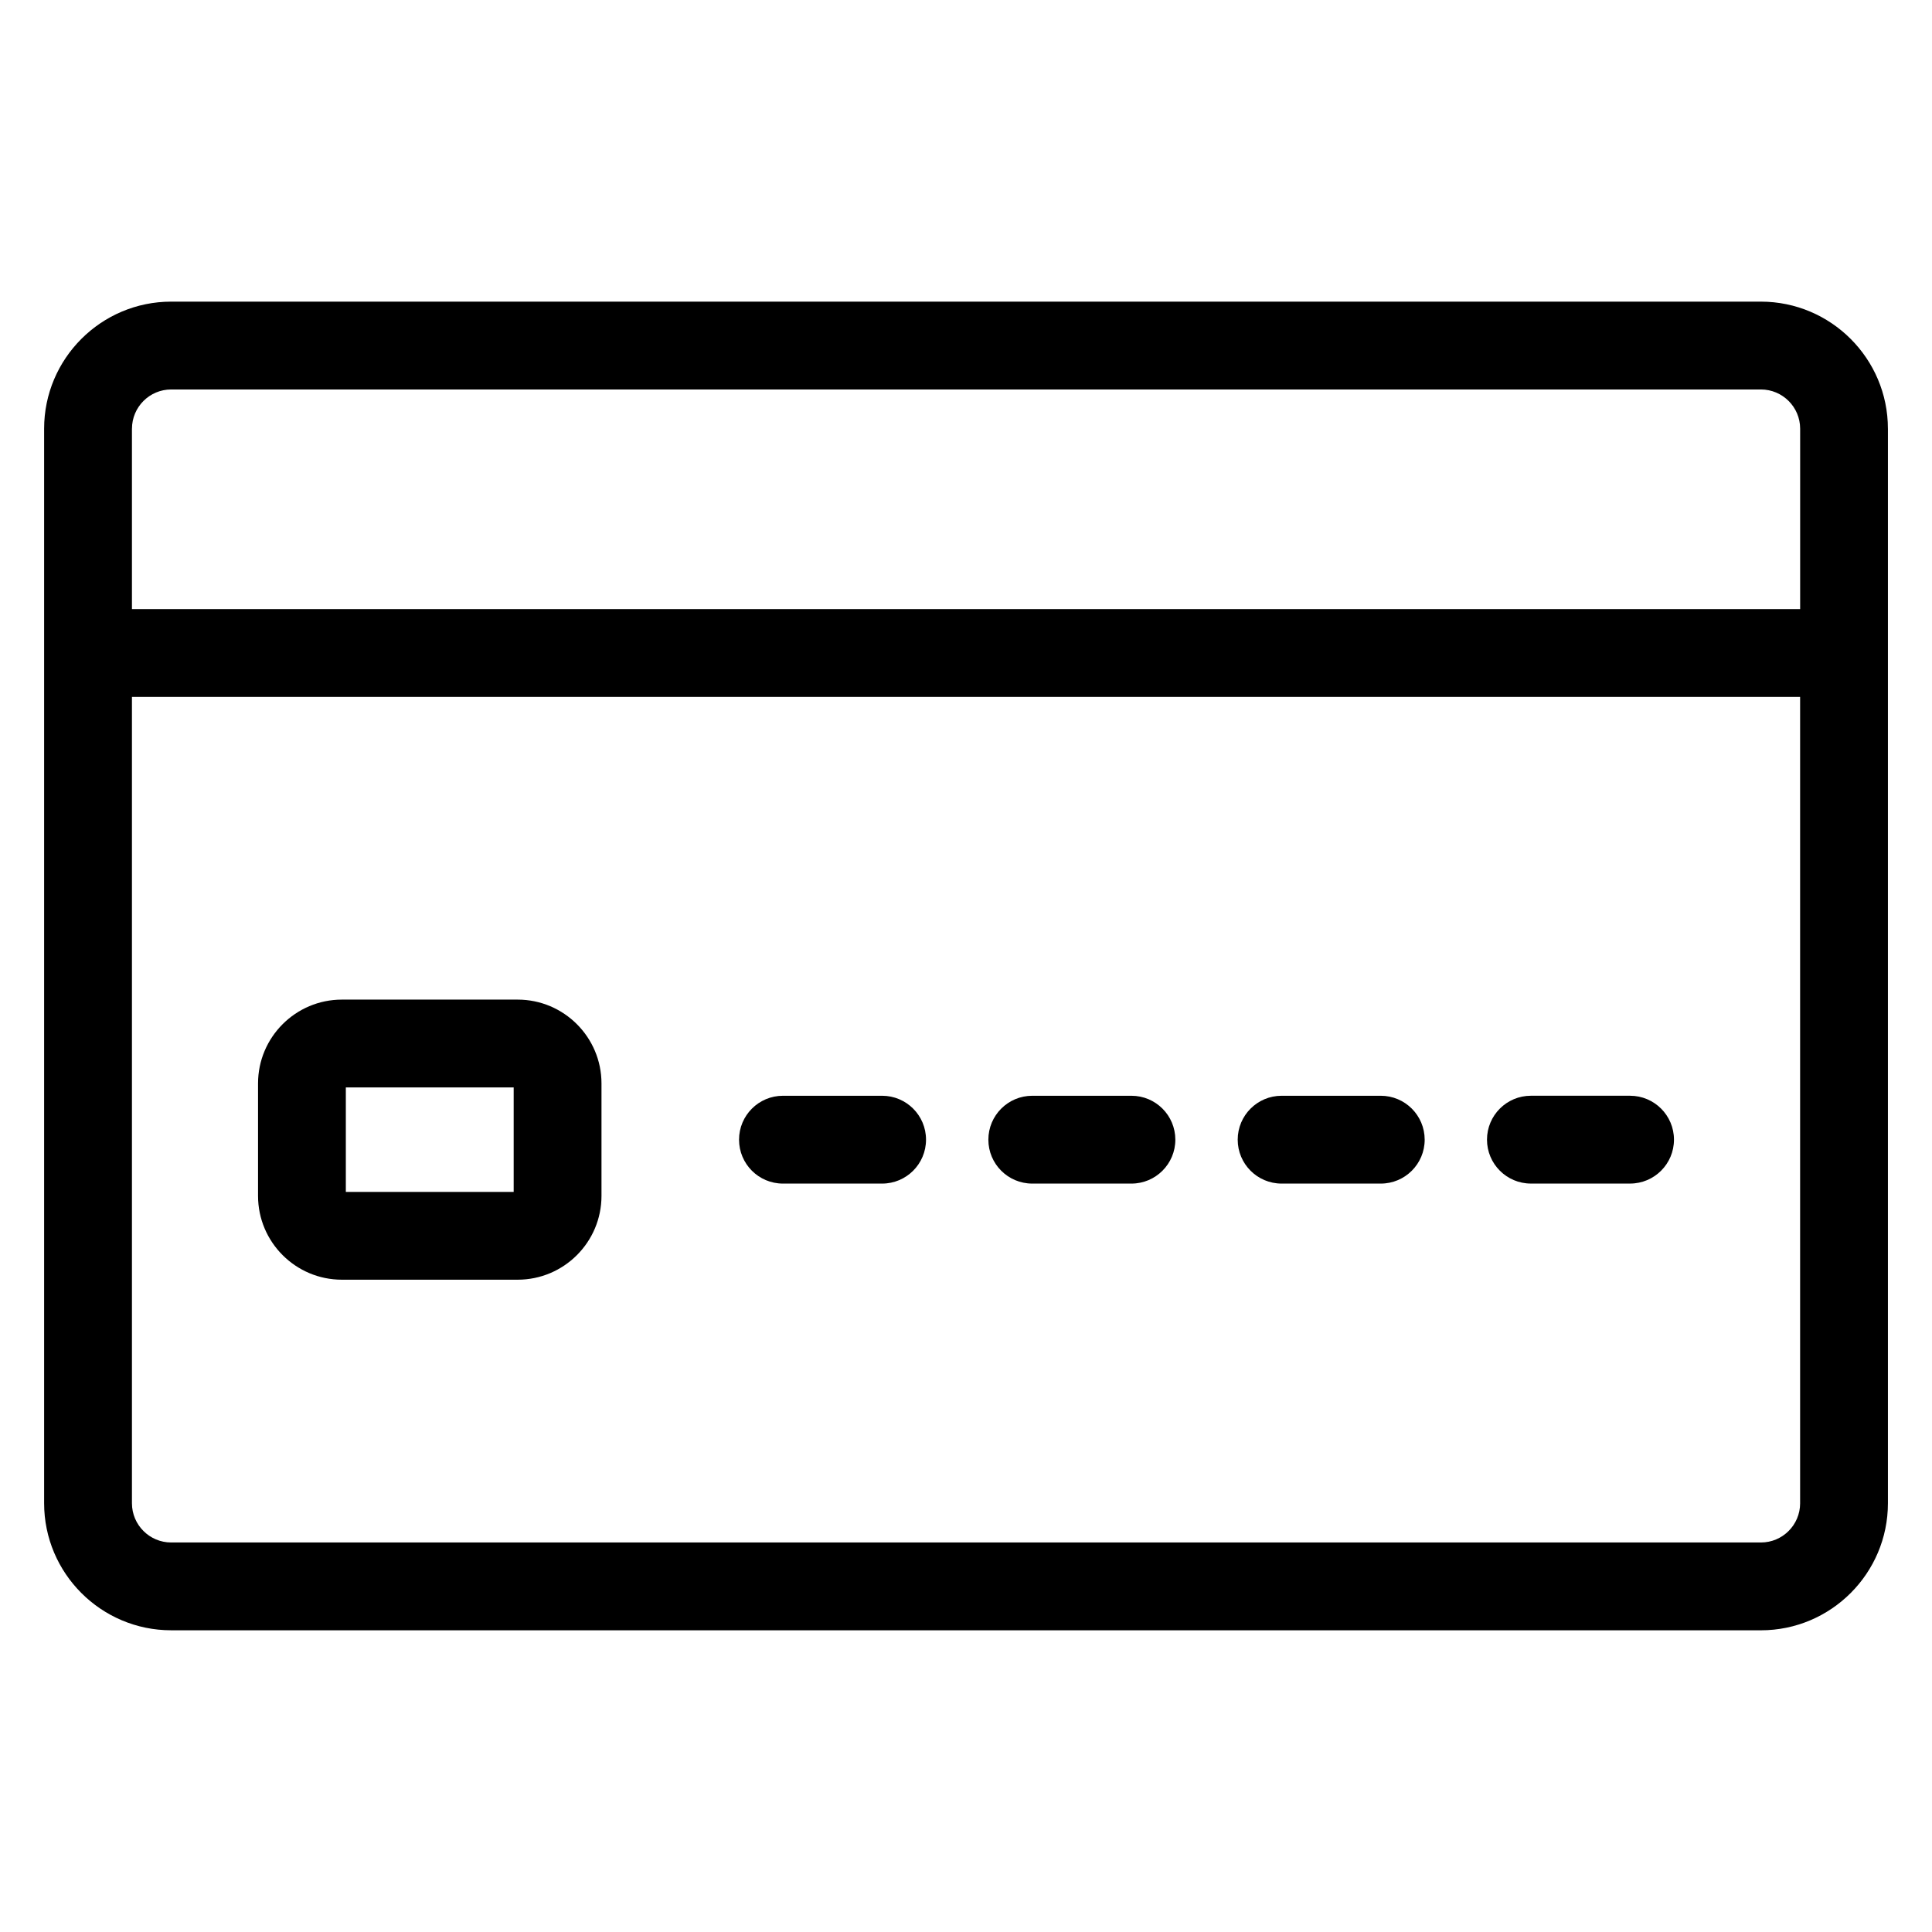
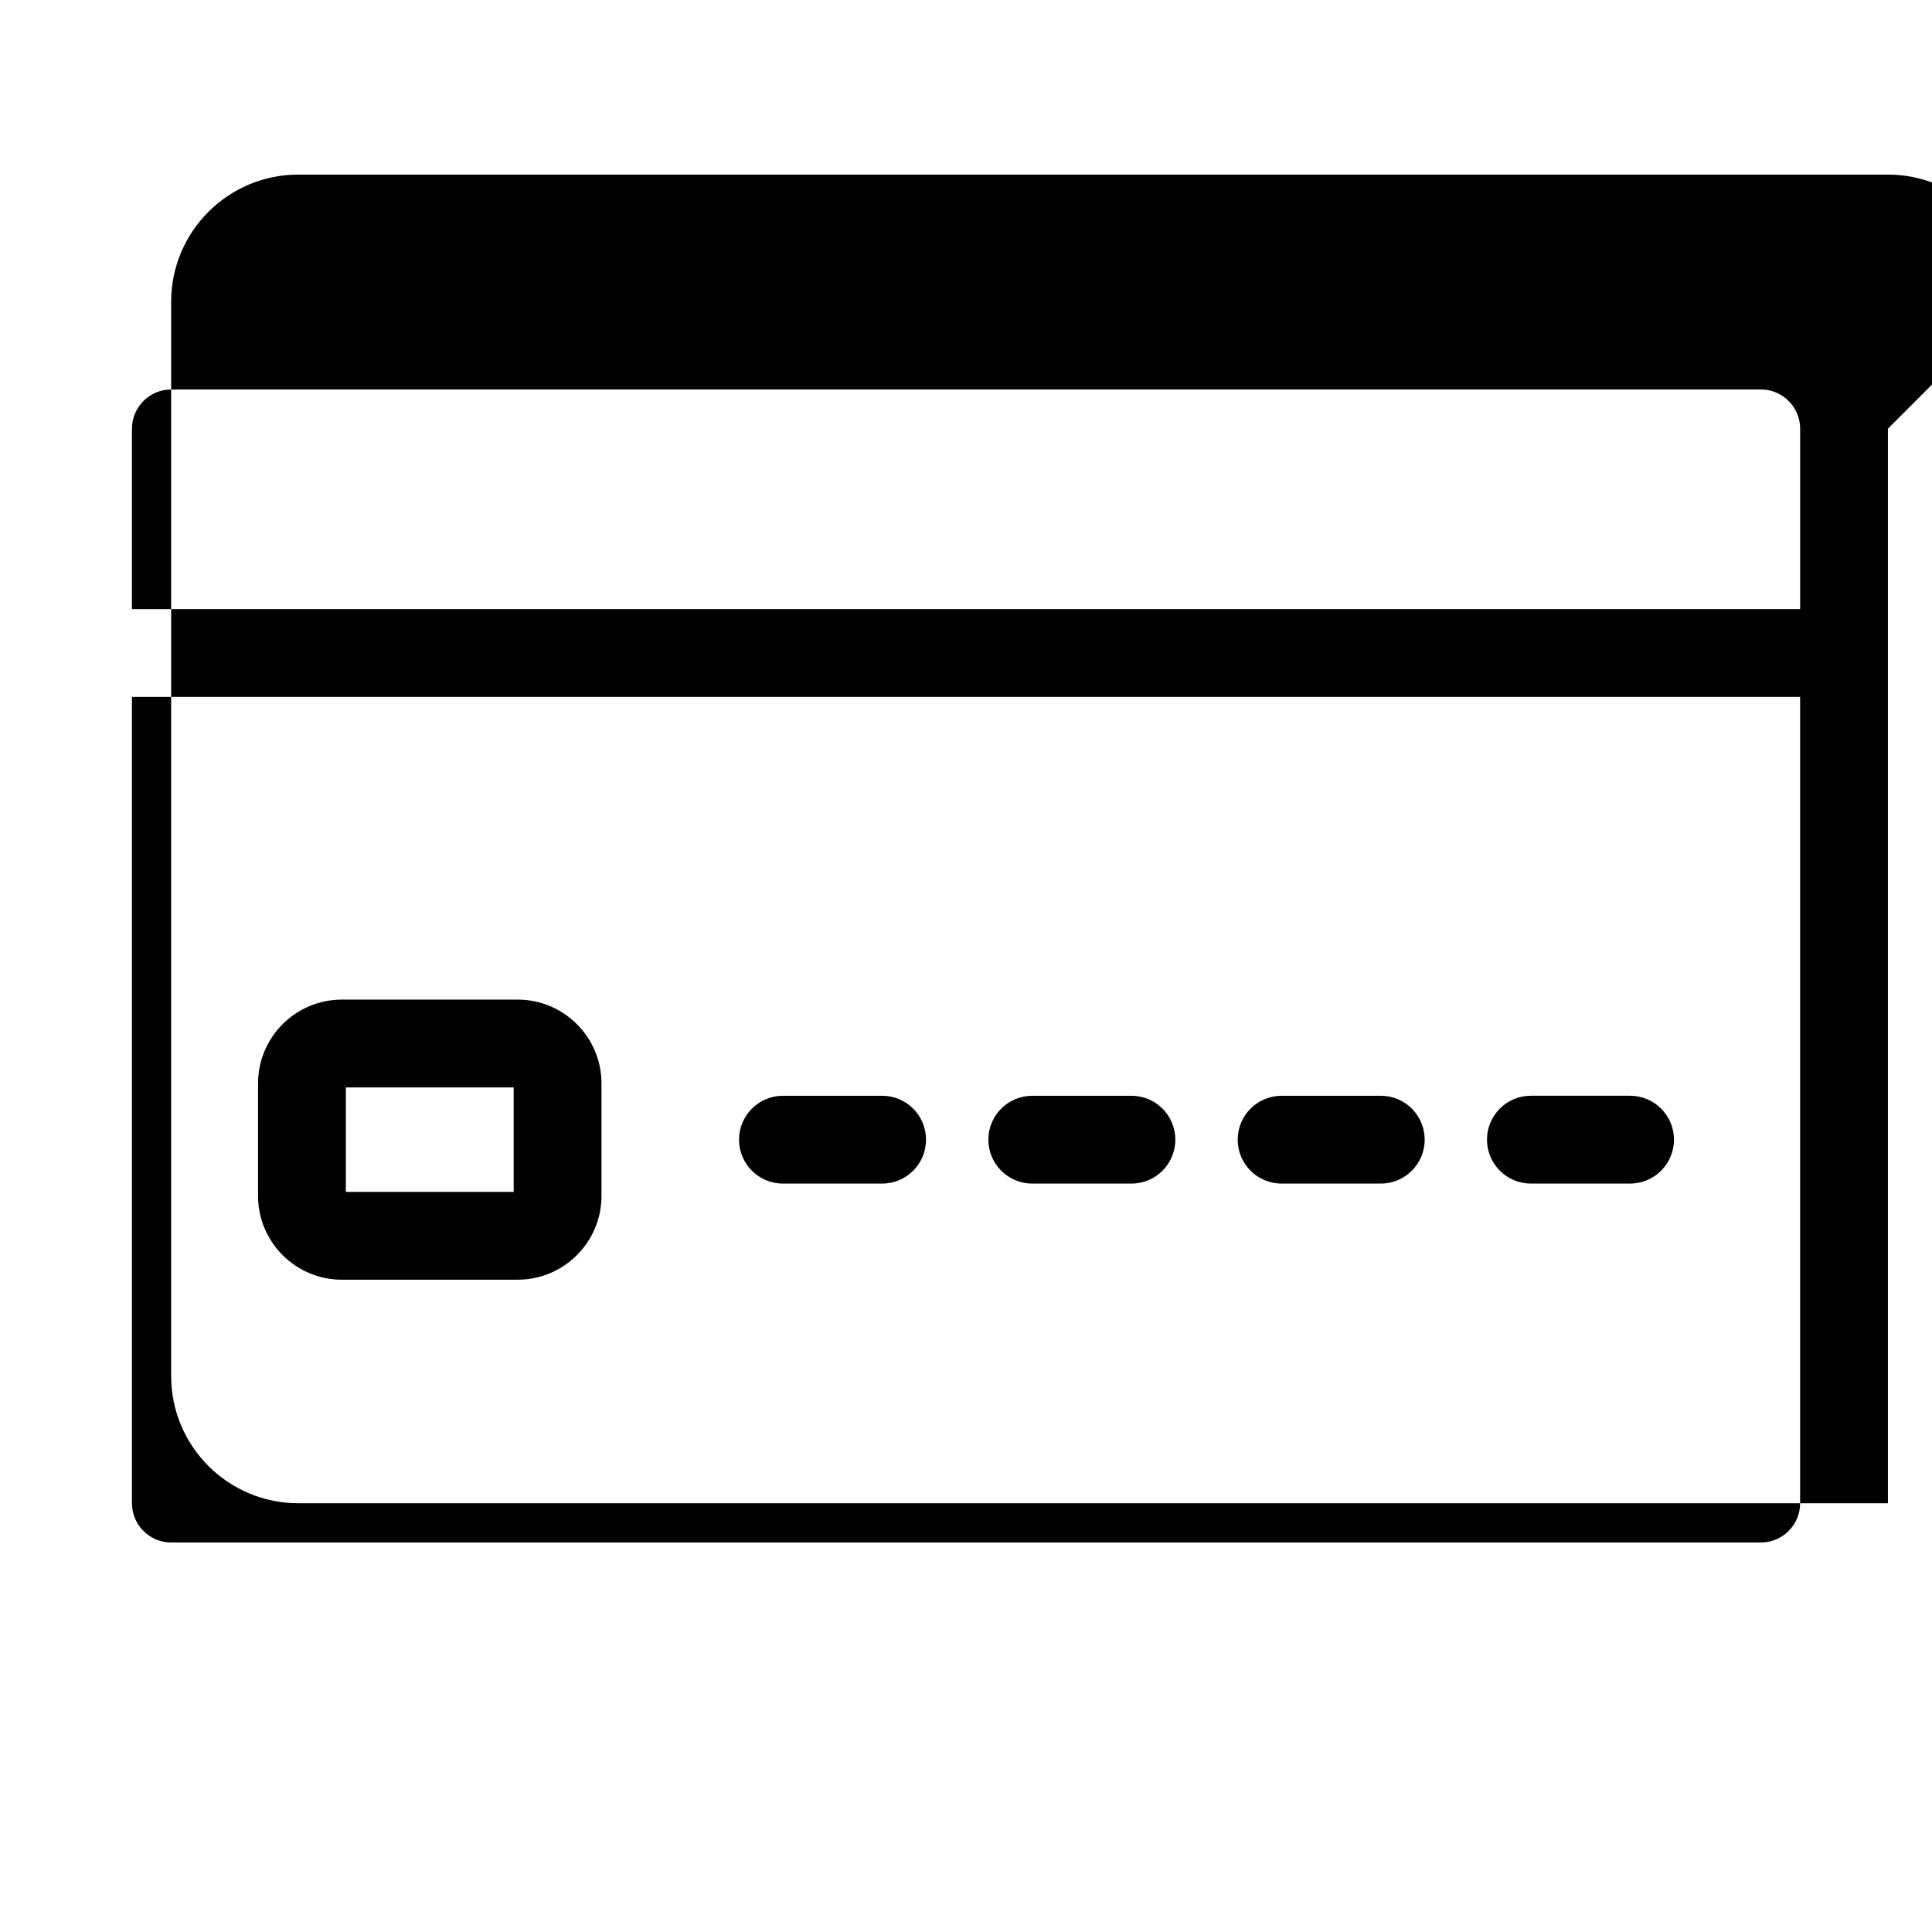
<svg xmlns="http://www.w3.org/2000/svg" fill="#000000" width="800px" height="800px" version="1.1" viewBox="144 144 512 512">
-   <path d="m587.62 446.02c0 6.422-5.207 11.637-11.637 11.637h-26.277c-6.422 0-11.637-5.207-11.637-11.637 0-6.43 5.211-11.637 11.637-11.637h26.277c6.426 0.004 11.637 5.215 11.637 11.637zm-284.22-14.898v29.797c0 12.25-9.965 22.215-22.215 22.215h-46.586c-12.25 0-22.215-9.965-22.215-22.215v-29.797c0-12.25 9.965-22.215 22.215-22.215h46.586c12.25 0 22.215 9.965 22.215 22.215zm-23.27 1.055h-44.48v27.695h44.48zm163.71 2.211h-26.277c-6.422 0-11.637 5.207-11.637 11.637 0 6.43 5.207 11.637 11.637 11.637h26.277c6.422 0 11.637-5.207 11.637-11.637-0.004-6.434-5.207-11.637-11.637-11.637zm66.078 0h-26.277c-6.422 0-11.637 5.207-11.637 11.637 0 6.43 5.207 11.637 11.637 11.637h26.277c6.422 0 11.637-5.207 11.637-11.637-0.004-6.434-5.215-11.637-11.637-11.637zm-132.15 0h-26.277c-6.422 0-11.637 5.207-11.637 11.637 0 6.43 5.207 11.637 11.637 11.637h26.277c6.422 0 11.637-5.207 11.637-11.637 0-6.434-5.207-11.637-11.637-11.637zm266.55-176.78v284.77c0 18.562-15.105 33.668-33.668 33.668l-421.29-0.004c-18.562 0-33.668-15.105-33.668-33.668v-284.77c0-18.562 15.105-33.668 33.668-33.668h421.29c18.562 0.004 33.664 15.105 33.664 33.668zm-465.35 0v47.816h442.09v-47.816c0-5.734-4.664-10.395-10.395-10.395h-421.29c-5.738-0.004-10.398 4.66-10.398 10.395zm442.08 284.77v-213.69h-442.08v213.69c0 5.734 4.664 10.395 10.395 10.395h421.29c5.738 0.008 10.398-4.66 10.398-10.395z" />
+   <path d="m587.62 446.02c0 6.422-5.207 11.637-11.637 11.637h-26.277c-6.422 0-11.637-5.207-11.637-11.637 0-6.43 5.211-11.637 11.637-11.637h26.277c6.426 0.004 11.637 5.215 11.637 11.637zm-284.22-14.898v29.797c0 12.25-9.965 22.215-22.215 22.215h-46.586c-12.25 0-22.215-9.965-22.215-22.215v-29.797c0-12.25 9.965-22.215 22.215-22.215h46.586c12.25 0 22.215 9.965 22.215 22.215zm-23.27 1.055h-44.48v27.695h44.48zm163.71 2.211h-26.277c-6.422 0-11.637 5.207-11.637 11.637 0 6.43 5.207 11.637 11.637 11.637h26.277c6.422 0 11.637-5.207 11.637-11.637-0.004-6.434-5.207-11.637-11.637-11.637zm66.078 0h-26.277c-6.422 0-11.637 5.207-11.637 11.637 0 6.43 5.207 11.637 11.637 11.637h26.277c6.422 0 11.637-5.207 11.637-11.637-0.004-6.434-5.215-11.637-11.637-11.637zm-132.15 0h-26.277c-6.422 0-11.637 5.207-11.637 11.637 0 6.43 5.207 11.637 11.637 11.637h26.277c6.422 0 11.637-5.207 11.637-11.637 0-6.434-5.207-11.637-11.637-11.637zm266.55-176.78v284.77l-421.29-0.004c-18.562 0-33.668-15.105-33.668-33.668v-284.77c0-18.562 15.105-33.668 33.668-33.668h421.29c18.562 0.004 33.664 15.105 33.664 33.668zm-465.35 0v47.816h442.09v-47.816c0-5.734-4.664-10.395-10.395-10.395h-421.29c-5.738-0.004-10.398 4.66-10.398 10.395zm442.08 284.77v-213.69h-442.08v213.69c0 5.734 4.664 10.395 10.395 10.395h421.29c5.738 0.008 10.398-4.66 10.398-10.395z" />
</svg>